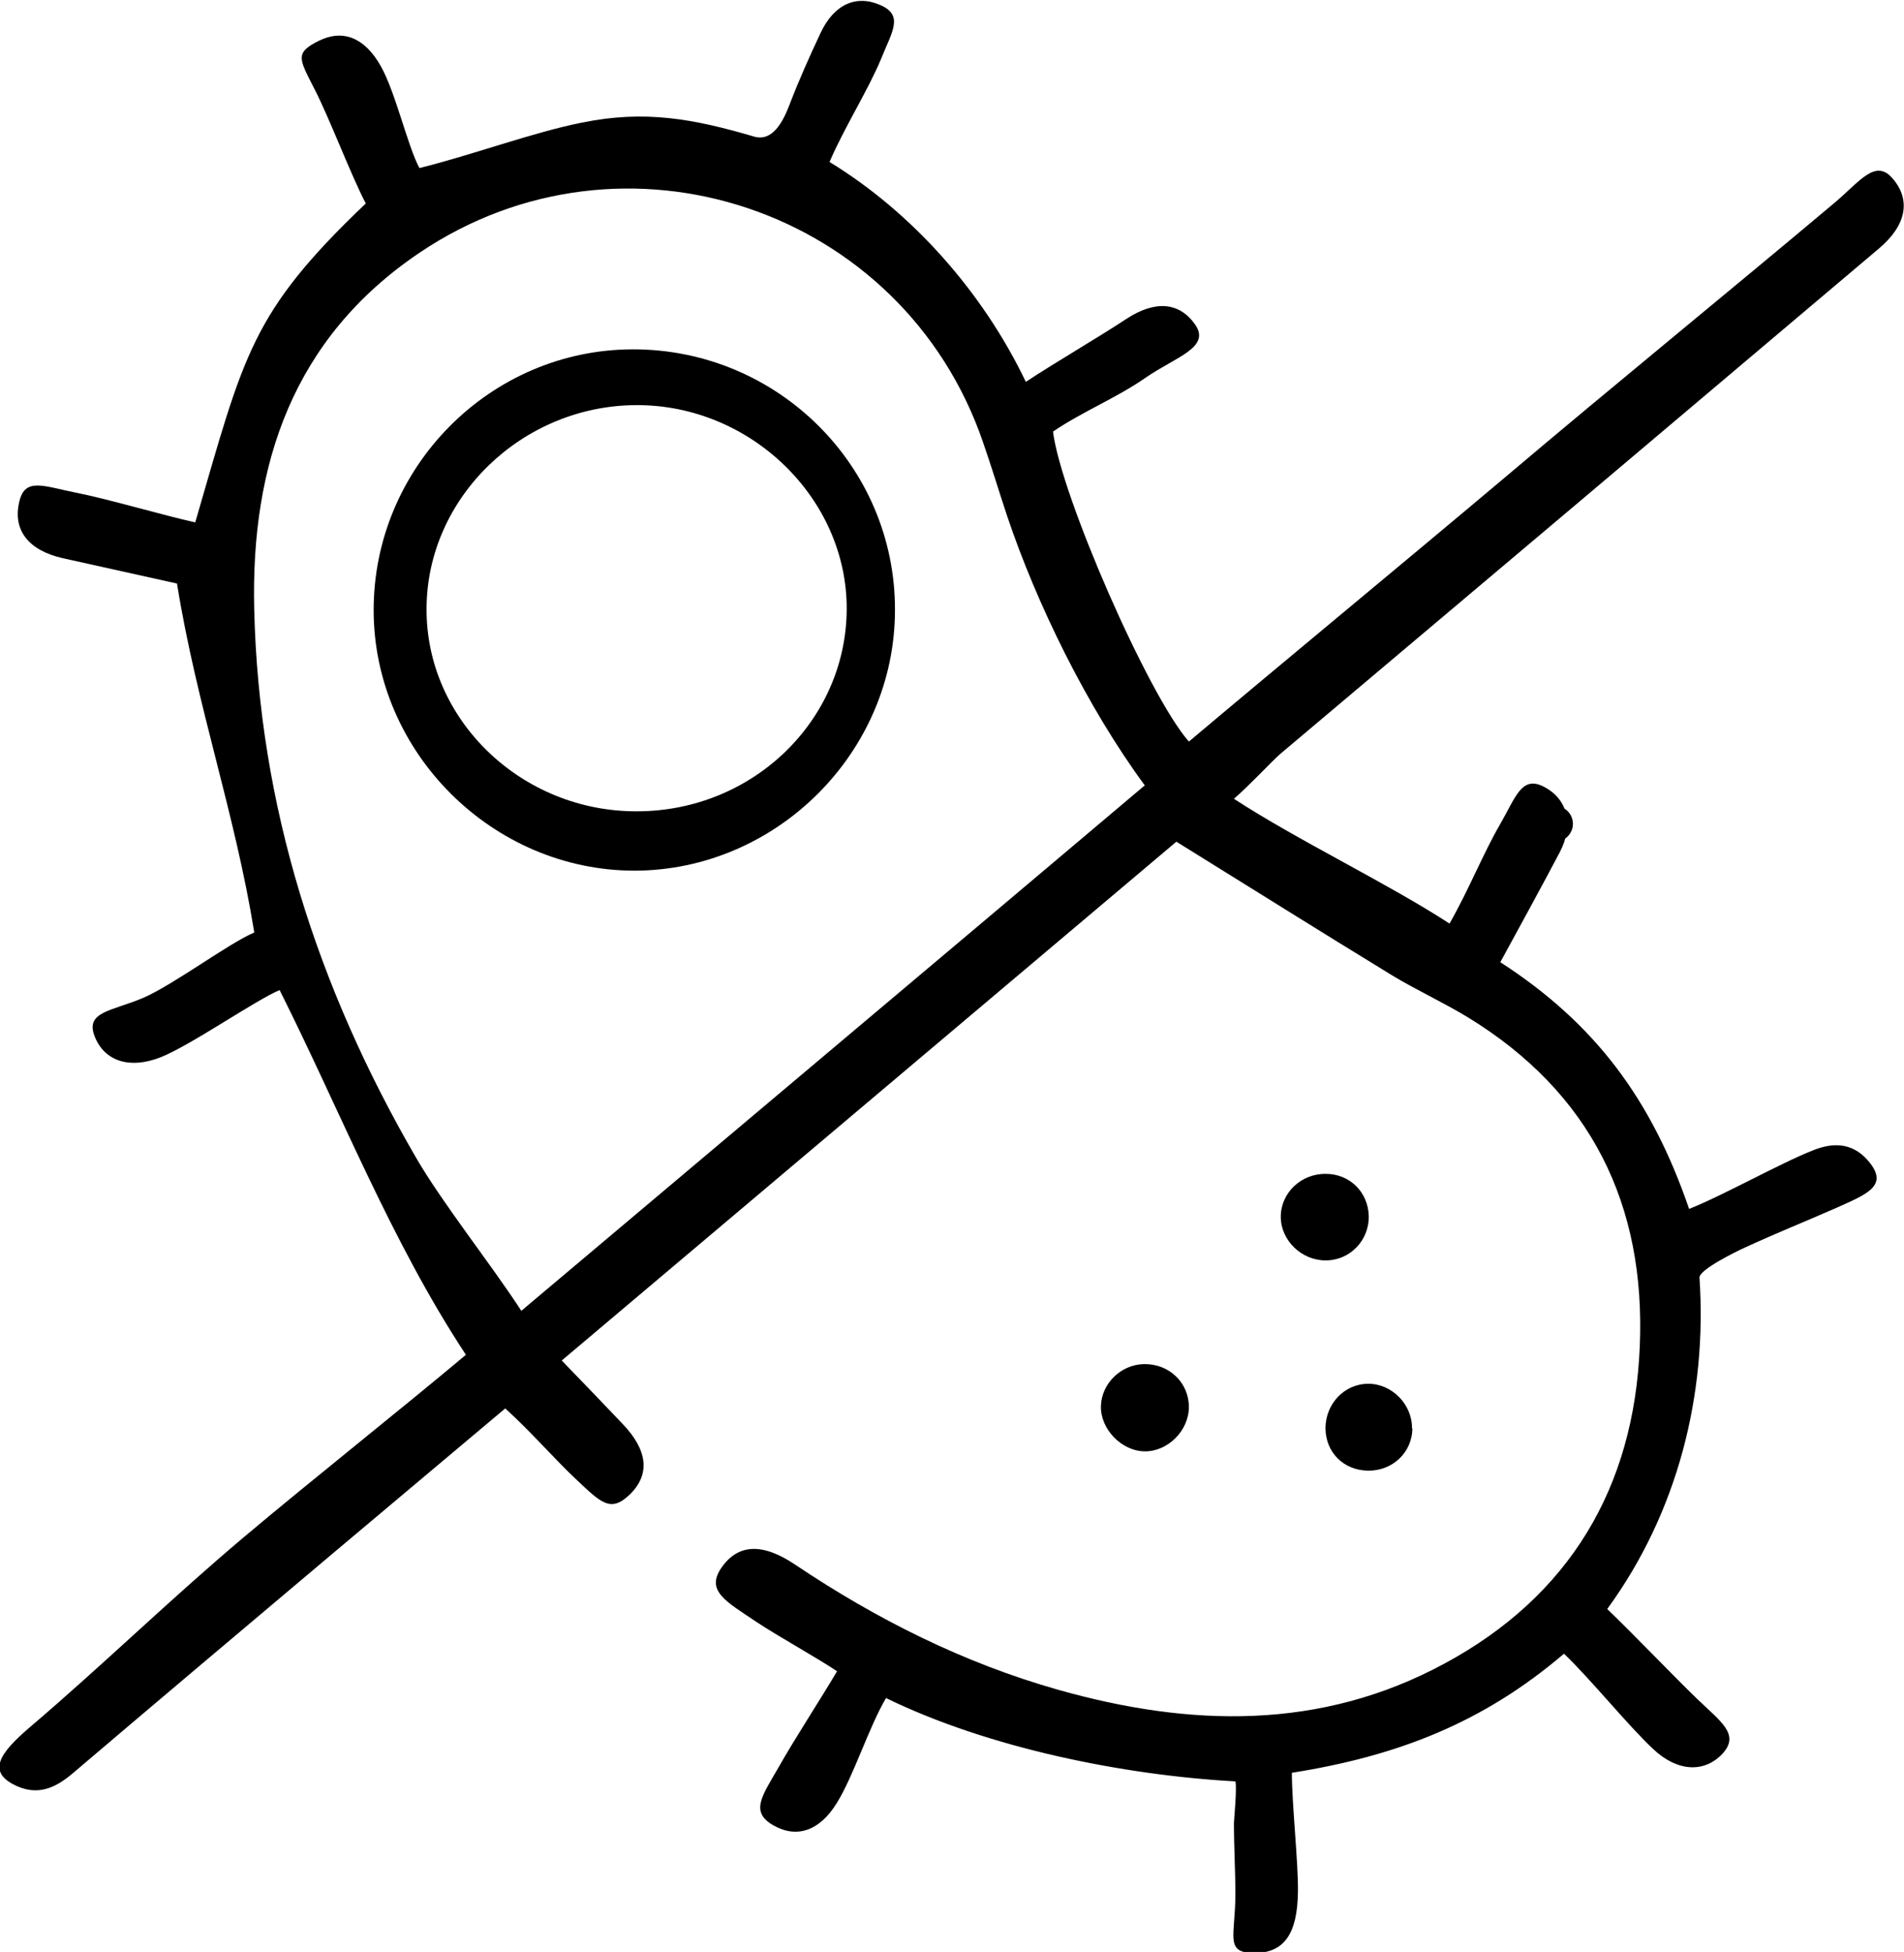
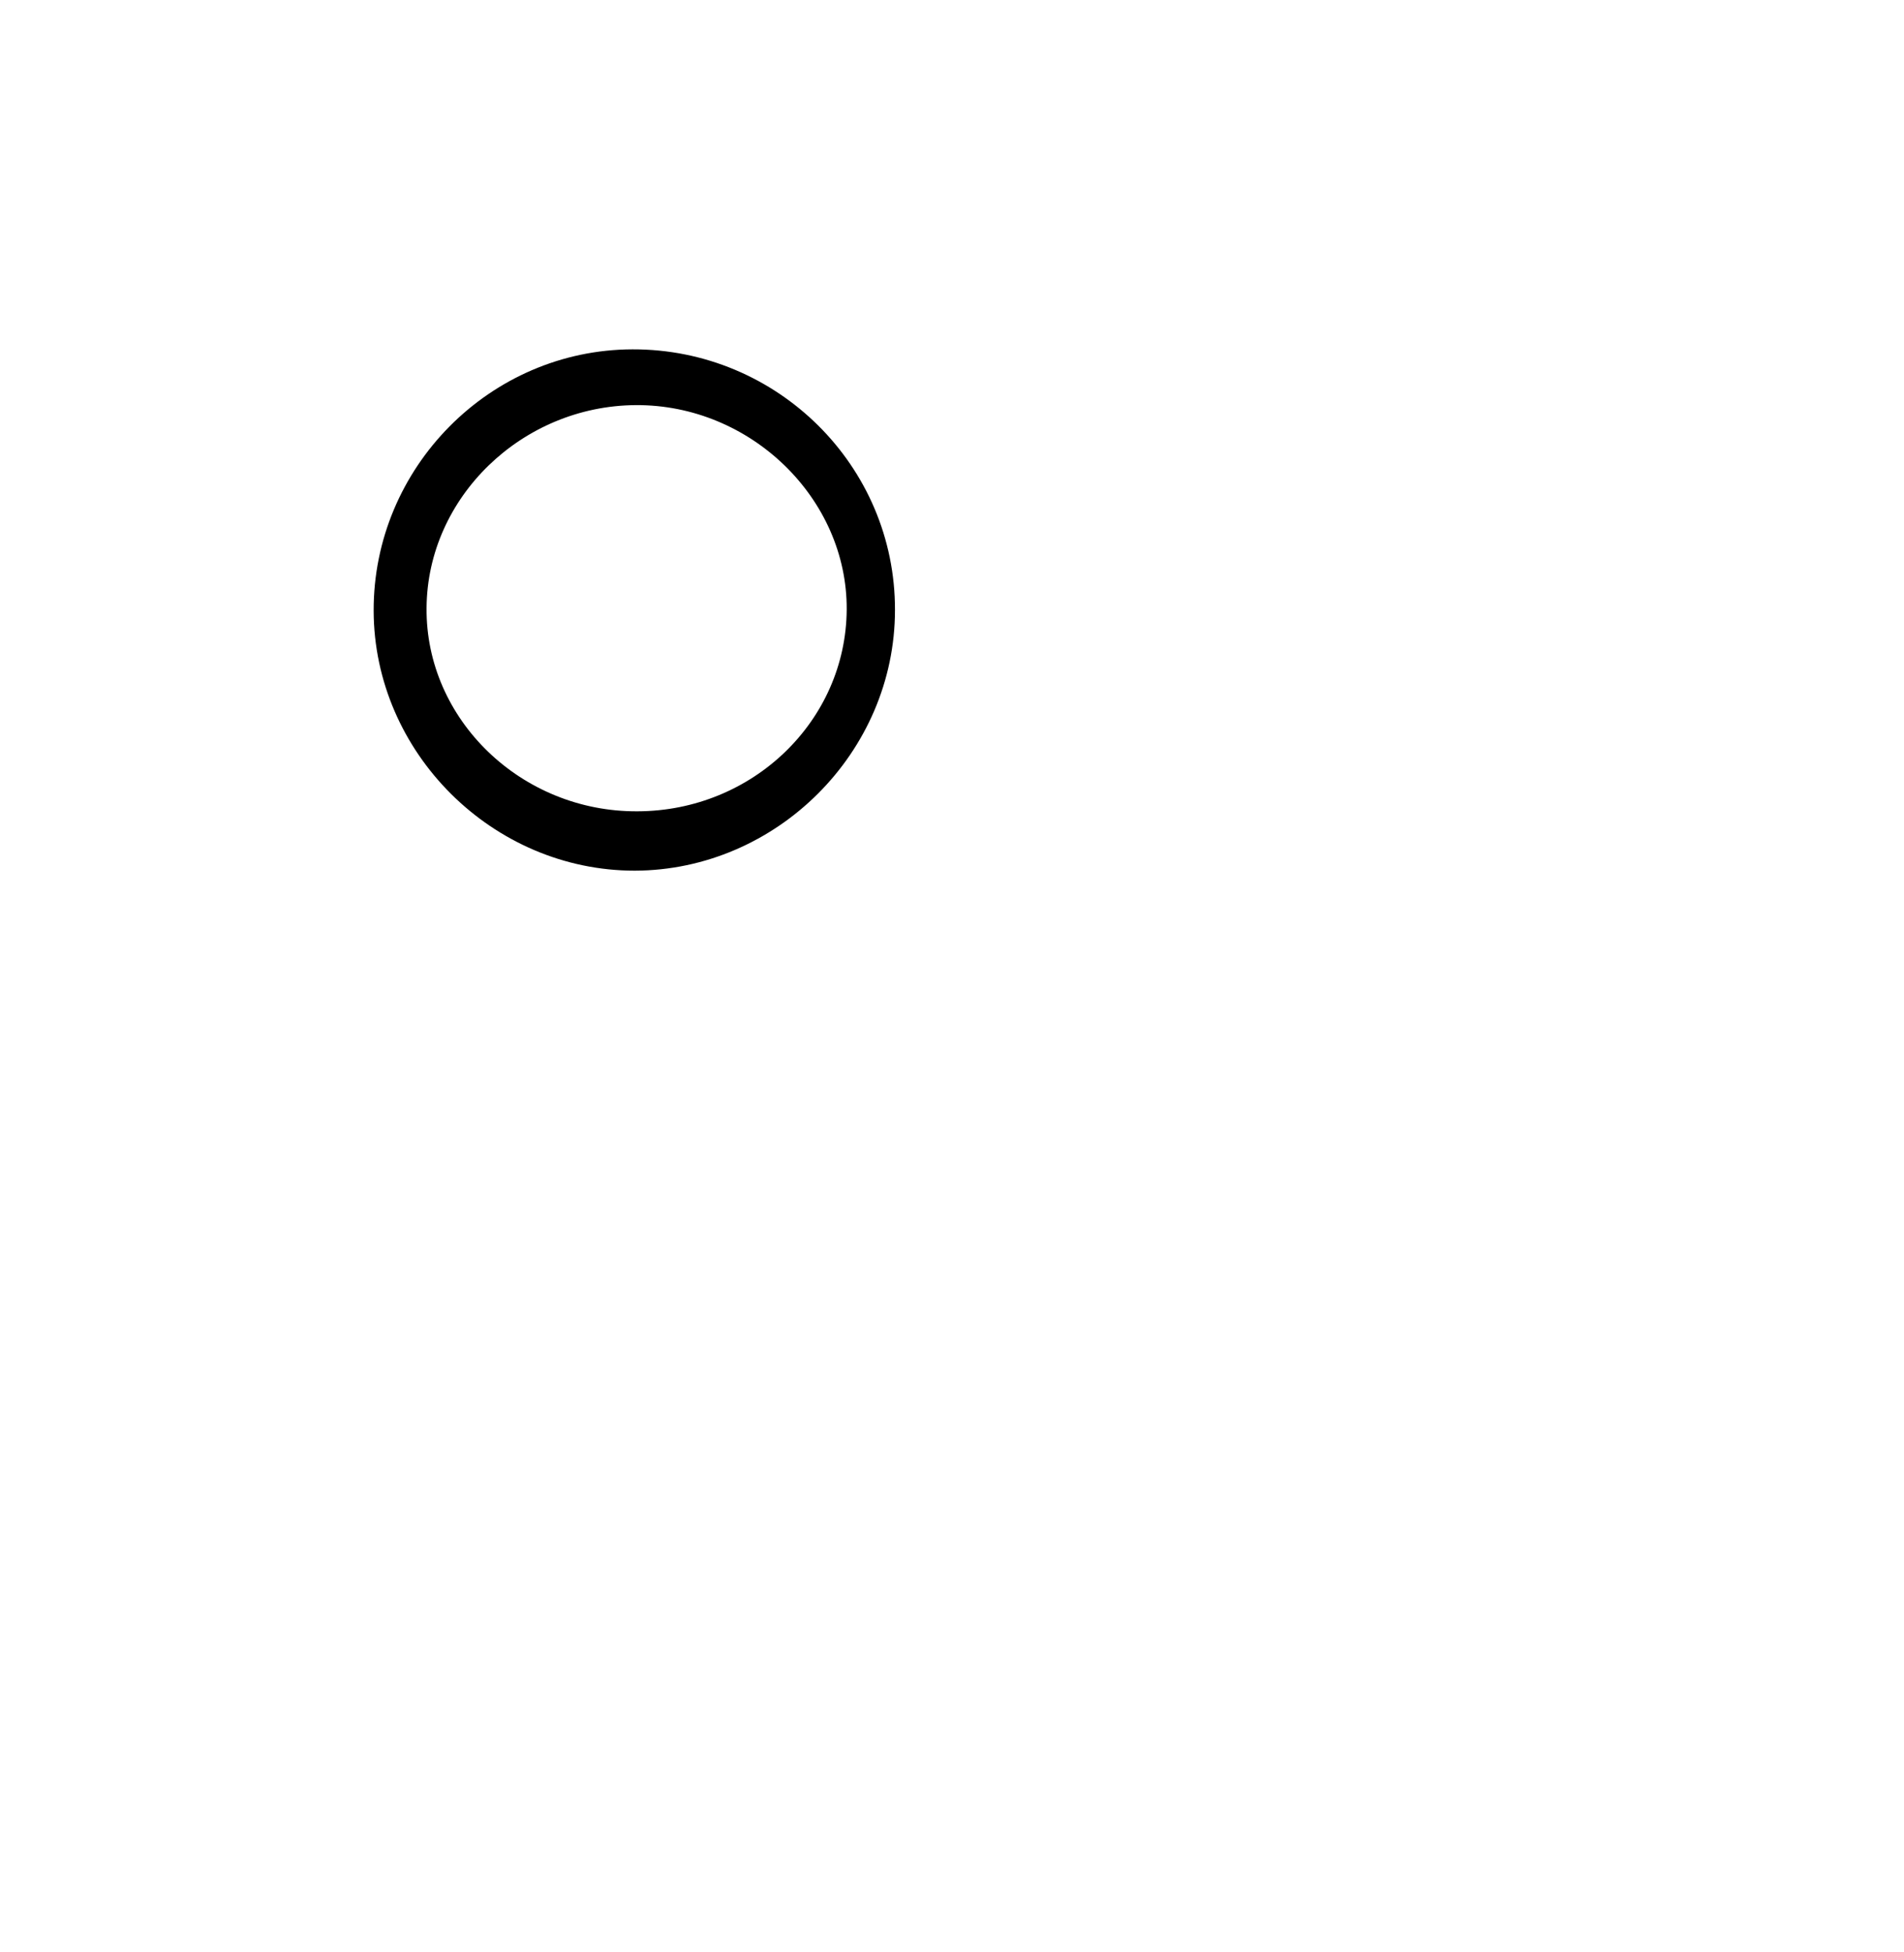
<svg xmlns="http://www.w3.org/2000/svg" viewBox="0 0 53.25 54.59" id="Ebene_1">
  <defs>
    <style>
      .cls-1 {
        stroke: #000;
        stroke-linecap: round;
        stroke-linejoin: round;
      }
    </style>
  </defs>
-   <path d="M7.11,26.07c-.55-3.39-1.61-6.33-2.16-9.75-.71-.16-2.26-.5-3.2-.71-.96-.22-1.4-.79-1.21-1.58.16-.69.68-.43,1.59-.25.87.17,2.47.64,3.33.83,1.37-4.7,1.54-5.84,4.77-8.92-.42-.8-1.02-2.4-1.44-3.21-.42-.83-.56-1,.13-1.34.67-.33,1.28-.09,1.73.71.42.75.74,2.21,1.08,2.85,1.46-.36,3.18-1,4.54-1.27,1.76-.36,3.12-.11,4.82.39.52.15.81-.42.99-.89.26-.68.56-1.35.87-2.01.38-.81,1.01-1.08,1.69-.77.64.29.3.75,0,1.5-.36.87-1.04,1.94-1.44,2.88,2.31,1.41,4.29,3.64,5.49,6.15.75-.5,2.12-1.3,2.81-1.76.81-.53,1.48-.47,1.92.15.46.65-.54.91-1.39,1.5-.84.58-1.74.93-2.58,1.5.22,1.79,2.67,7.39,3.8,8.67,2.73-2.3,6.1-5.08,8.83-7.38,3.12-2.64,6.1-5.06,9.23-7.69.71-.6,1.14-1.24,1.62-.68.52.6.39,1.31-.38,1.96-5.58,4.72-11.16,9.43-16.75,14.14-.24.21-.85.87-1.29,1.25,1.76,1.15,4.31,2.37,6.03,3.49.55-.97.95-1.98,1.41-2.77.45-.78.61-1.4,1.26-1.04.64.35.81,1.06.41,1.82-.4.76-1.21,2.25-1.66,3.07,2.66,1.72,4.23,3.84,5.28,6.9.96-.38,2.55-1.28,3.47-1.64.62-.25,1.17-.19,1.6.37.49.64-.13.87-.95,1.24-.91.4-1.67.7-2.58,1.12-.22.1-1.26.61-1.25.83.22,3.27-.61,6.57-2.58,9.27.7.67,1.8,1.82,2.49,2.49.67.65,1.24,1.01.73,1.56-.51.54-1.26.5-1.93-.13-.69-.64-1.78-1.99-2.5-2.67-2.26,1.93-4.65,2.86-7.61,3.33,0,.86.18,2.51.17,3.31-.01,1.2-.39,1.73-1.22,1.73-.84,0-.53-.47-.53-1.64,0-.7-.04-1.29-.04-2,0-.05.09-1.01.04-1.16-3.11-.17-6.9-.93-9.77-2.33-.48.81-.91,2.19-1.38,2.94-.48.78-1.12.99-1.77.62-.67-.38-.31-.83.16-1.65.41-.73,1.16-1.88,1.62-2.66-.6-.4-1.67-.99-2.24-1.37-.88-.59-1.44-.88-.99-1.53.46-.66,1.14-.7,2.06-.08,2.28,1.53,4.71,2.75,7.36,3.5,3.68,1.04,7.33,1.14,10.79-.73,3.51-1.89,5.31-4.93,5.47-8.87.17-3.96-1.36-7.1-4.81-9.21-.69-.42-1.44-.76-2.13-1.18-1.98-1.21-3.94-2.44-6.02-3.73-5.59,4.72-11.35,9.58-17.19,14.51.59.61,1.15,1.19,1.7,1.77.71.74.78,1.42.2,1.98-.53.51-.8.23-1.48-.41-.63-.59-1.28-1.35-2-2-1.38,1.16-3.34,2.81-4.84,4.07-2.42,2.04-4.84,4.08-7.25,6.13-.47.4-.95.63-1.55.37-.89-.39-.5-.93.34-1.65,2.1-1.79,3.88-3.54,5.99-5.32,1.84-1.55,4.51-3.67,6.21-5.1-2.09-3.17-3.5-6.79-5.21-10.2-.67.28-2.51,1.56-3.33,1.88-.86.34-1.57.11-1.84-.58-.28-.7.48-.71,1.35-1.08.84-.36,2.4-1.53,3.11-1.83ZM32.02,21.97c-1.62-2.2-3.03-5.09-3.85-7.53-.23-.69-.44-1.39-.68-2.08-2.24-6.52-10.04-9.15-15.76-5.29-3.54,2.39-4.72,5.92-4.62,9.98.13,5.49,1.77,10.57,4.51,15.3.75,1.3,2.11,3,2.96,4.31,5.87-4.95,11.63-9.79,17.43-14.69Z" />
-   <path d="M37.07,35.25c-.67,0-1.25-.56-1.25-1.22,0-.67.57-1.21,1.26-1.2.67,0,1.18.51,1.2,1.17.02.68-.52,1.25-1.2,1.25Z" />
-   <path d="M33.25,39.35c0,.66-.59,1.25-1.24,1.24-.65-.01-1.24-.63-1.22-1.27.02-.63.56-1.16,1.21-1.17.7-.01,1.25.52,1.25,1.2Z" />
-   <path d="M39.5,39.94c0,.68-.56,1.21-1.26,1.19-.67-.02-1.16-.51-1.17-1.18,0-.69.53-1.25,1.2-1.25.66,0,1.23.58,1.22,1.25Z" />
  <path d="M10.45,17.08c-.01-4,3.25-7.3,7.24-7.31,4.05-.01,7.35,3.26,7.34,7.29,0,3.98-3.31,7.28-7.28,7.29-3.97,0-7.29-3.3-7.3-7.27ZM17.83,22.69c3.22-.01,5.83-2.53,5.85-5.64.02-3.11-2.69-5.74-5.9-5.72-3.18.02-5.83,2.58-5.85,5.67-.03,3.12,2.65,5.71,5.9,5.69Z" />
-   <path d="M42.92,23.08c.19-.01.38-.03.57-.04" class="cls-1" />
</svg>